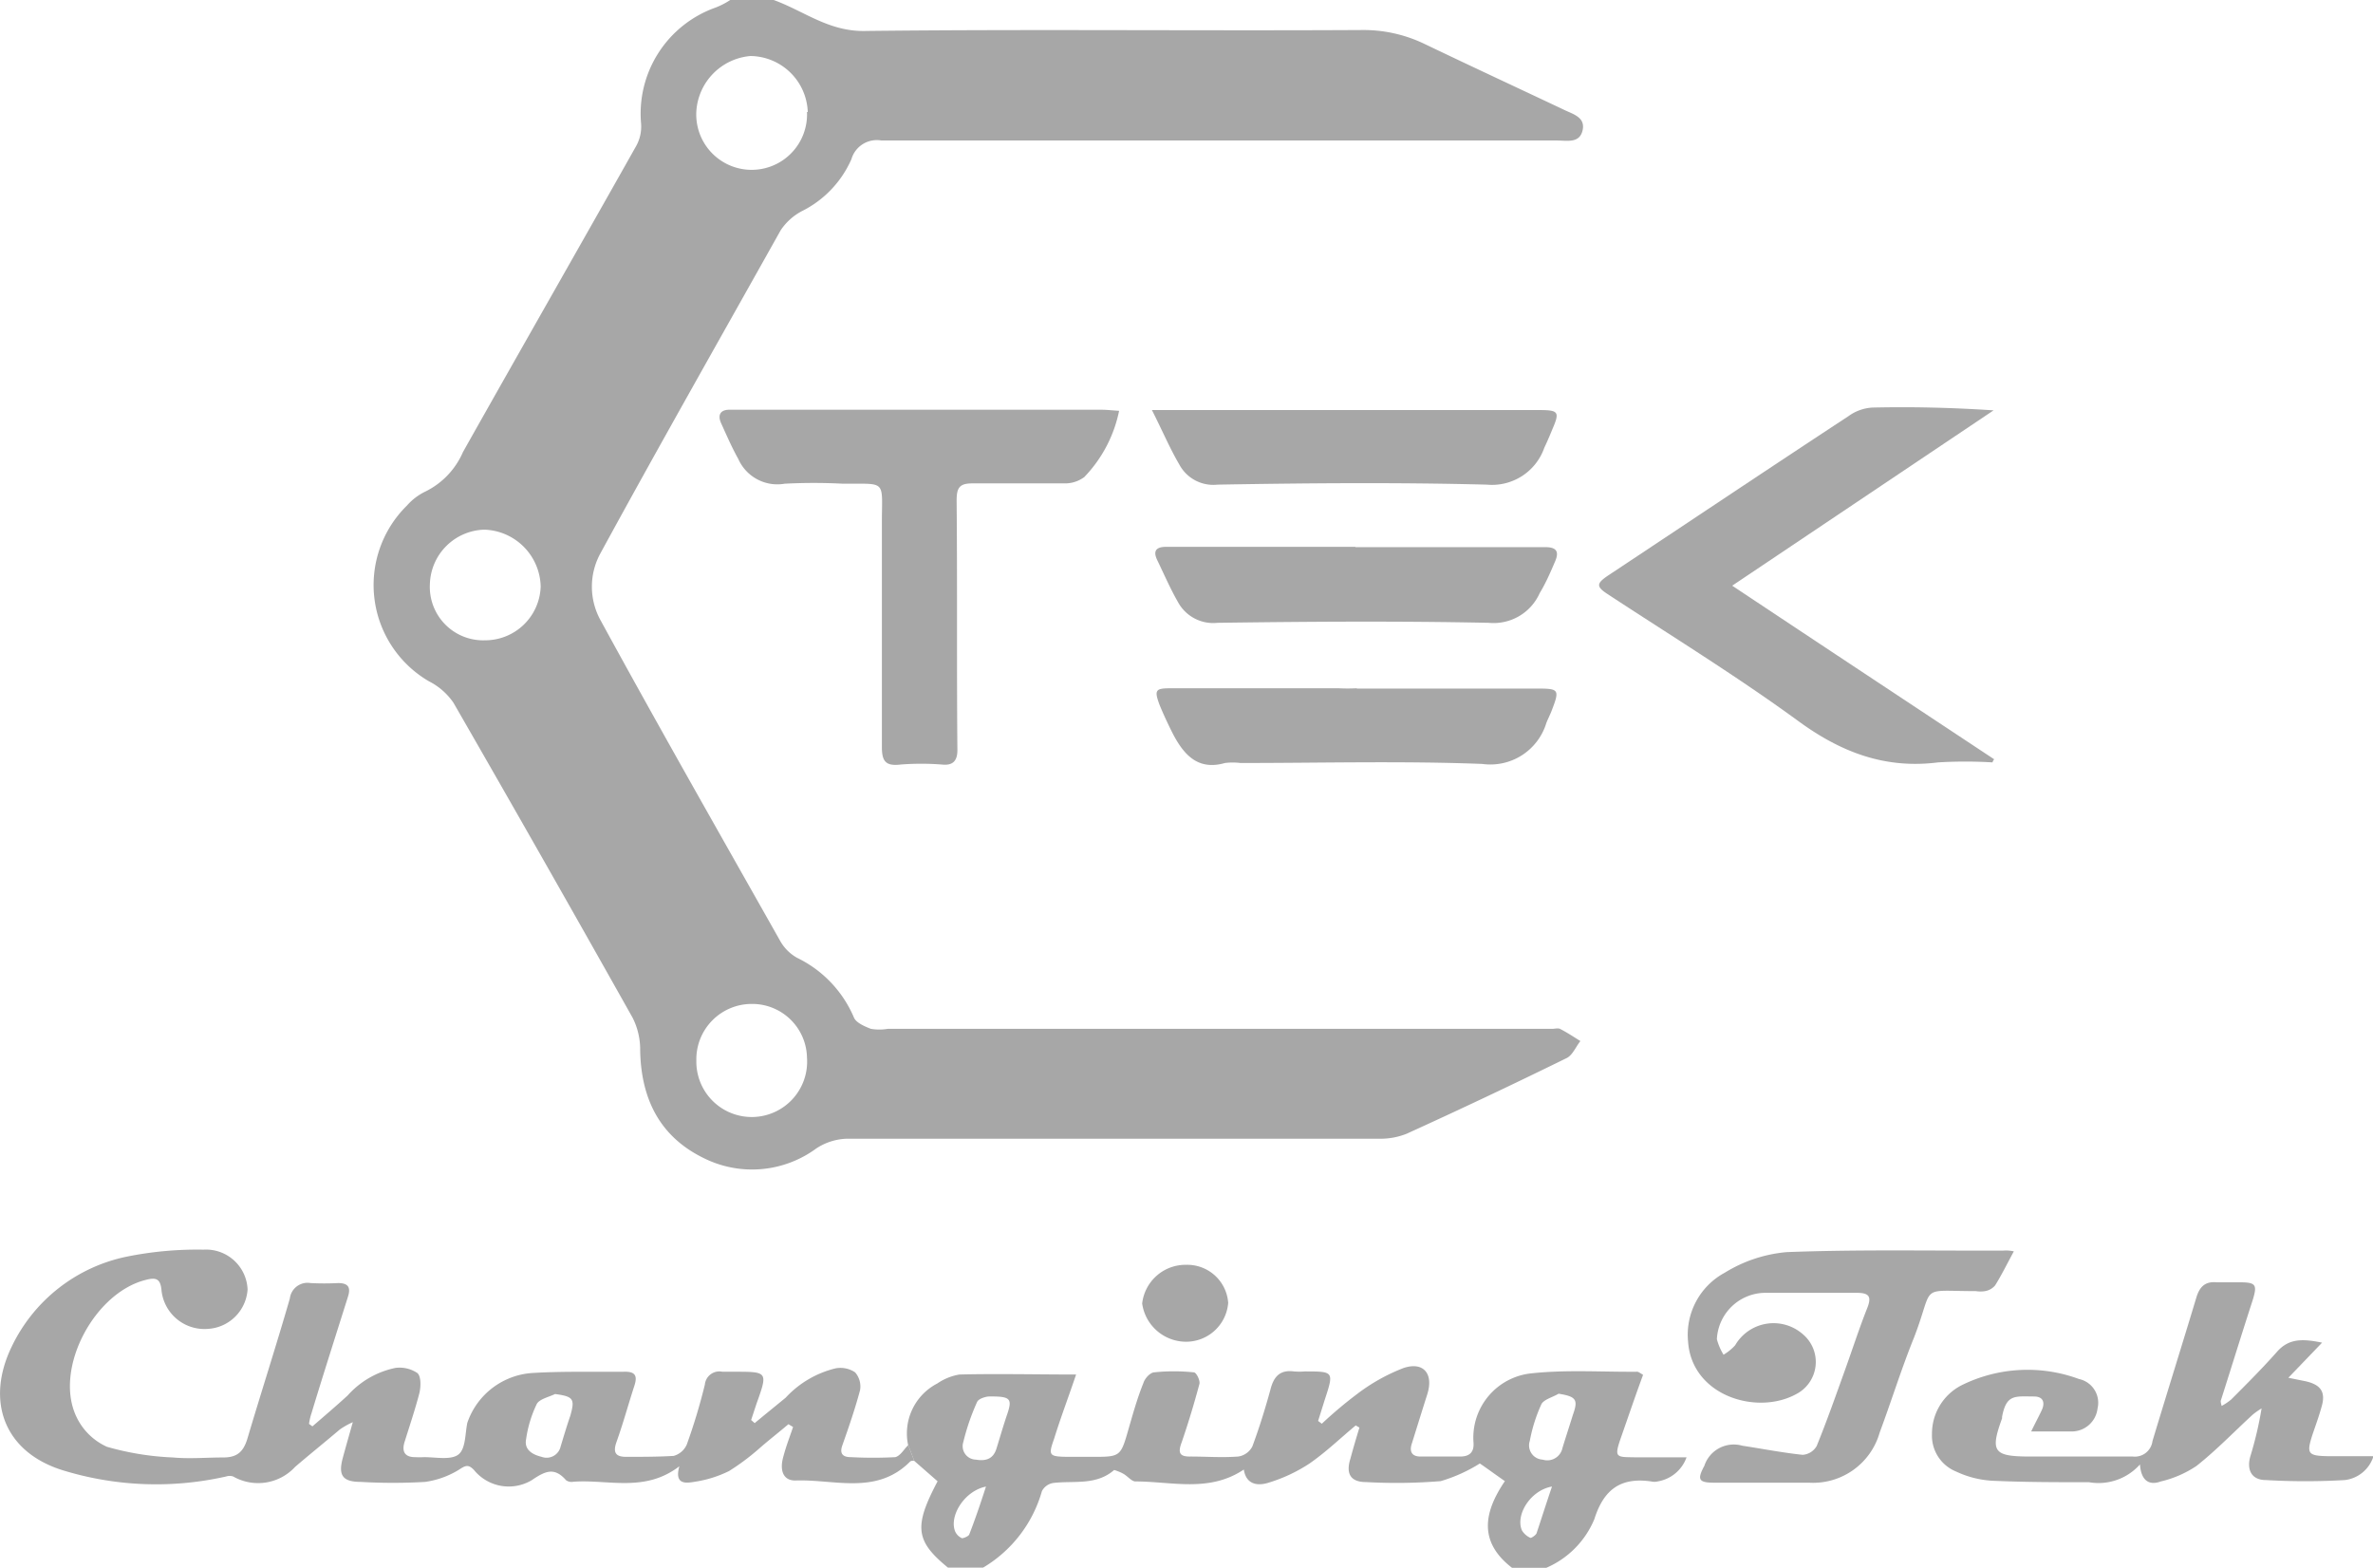
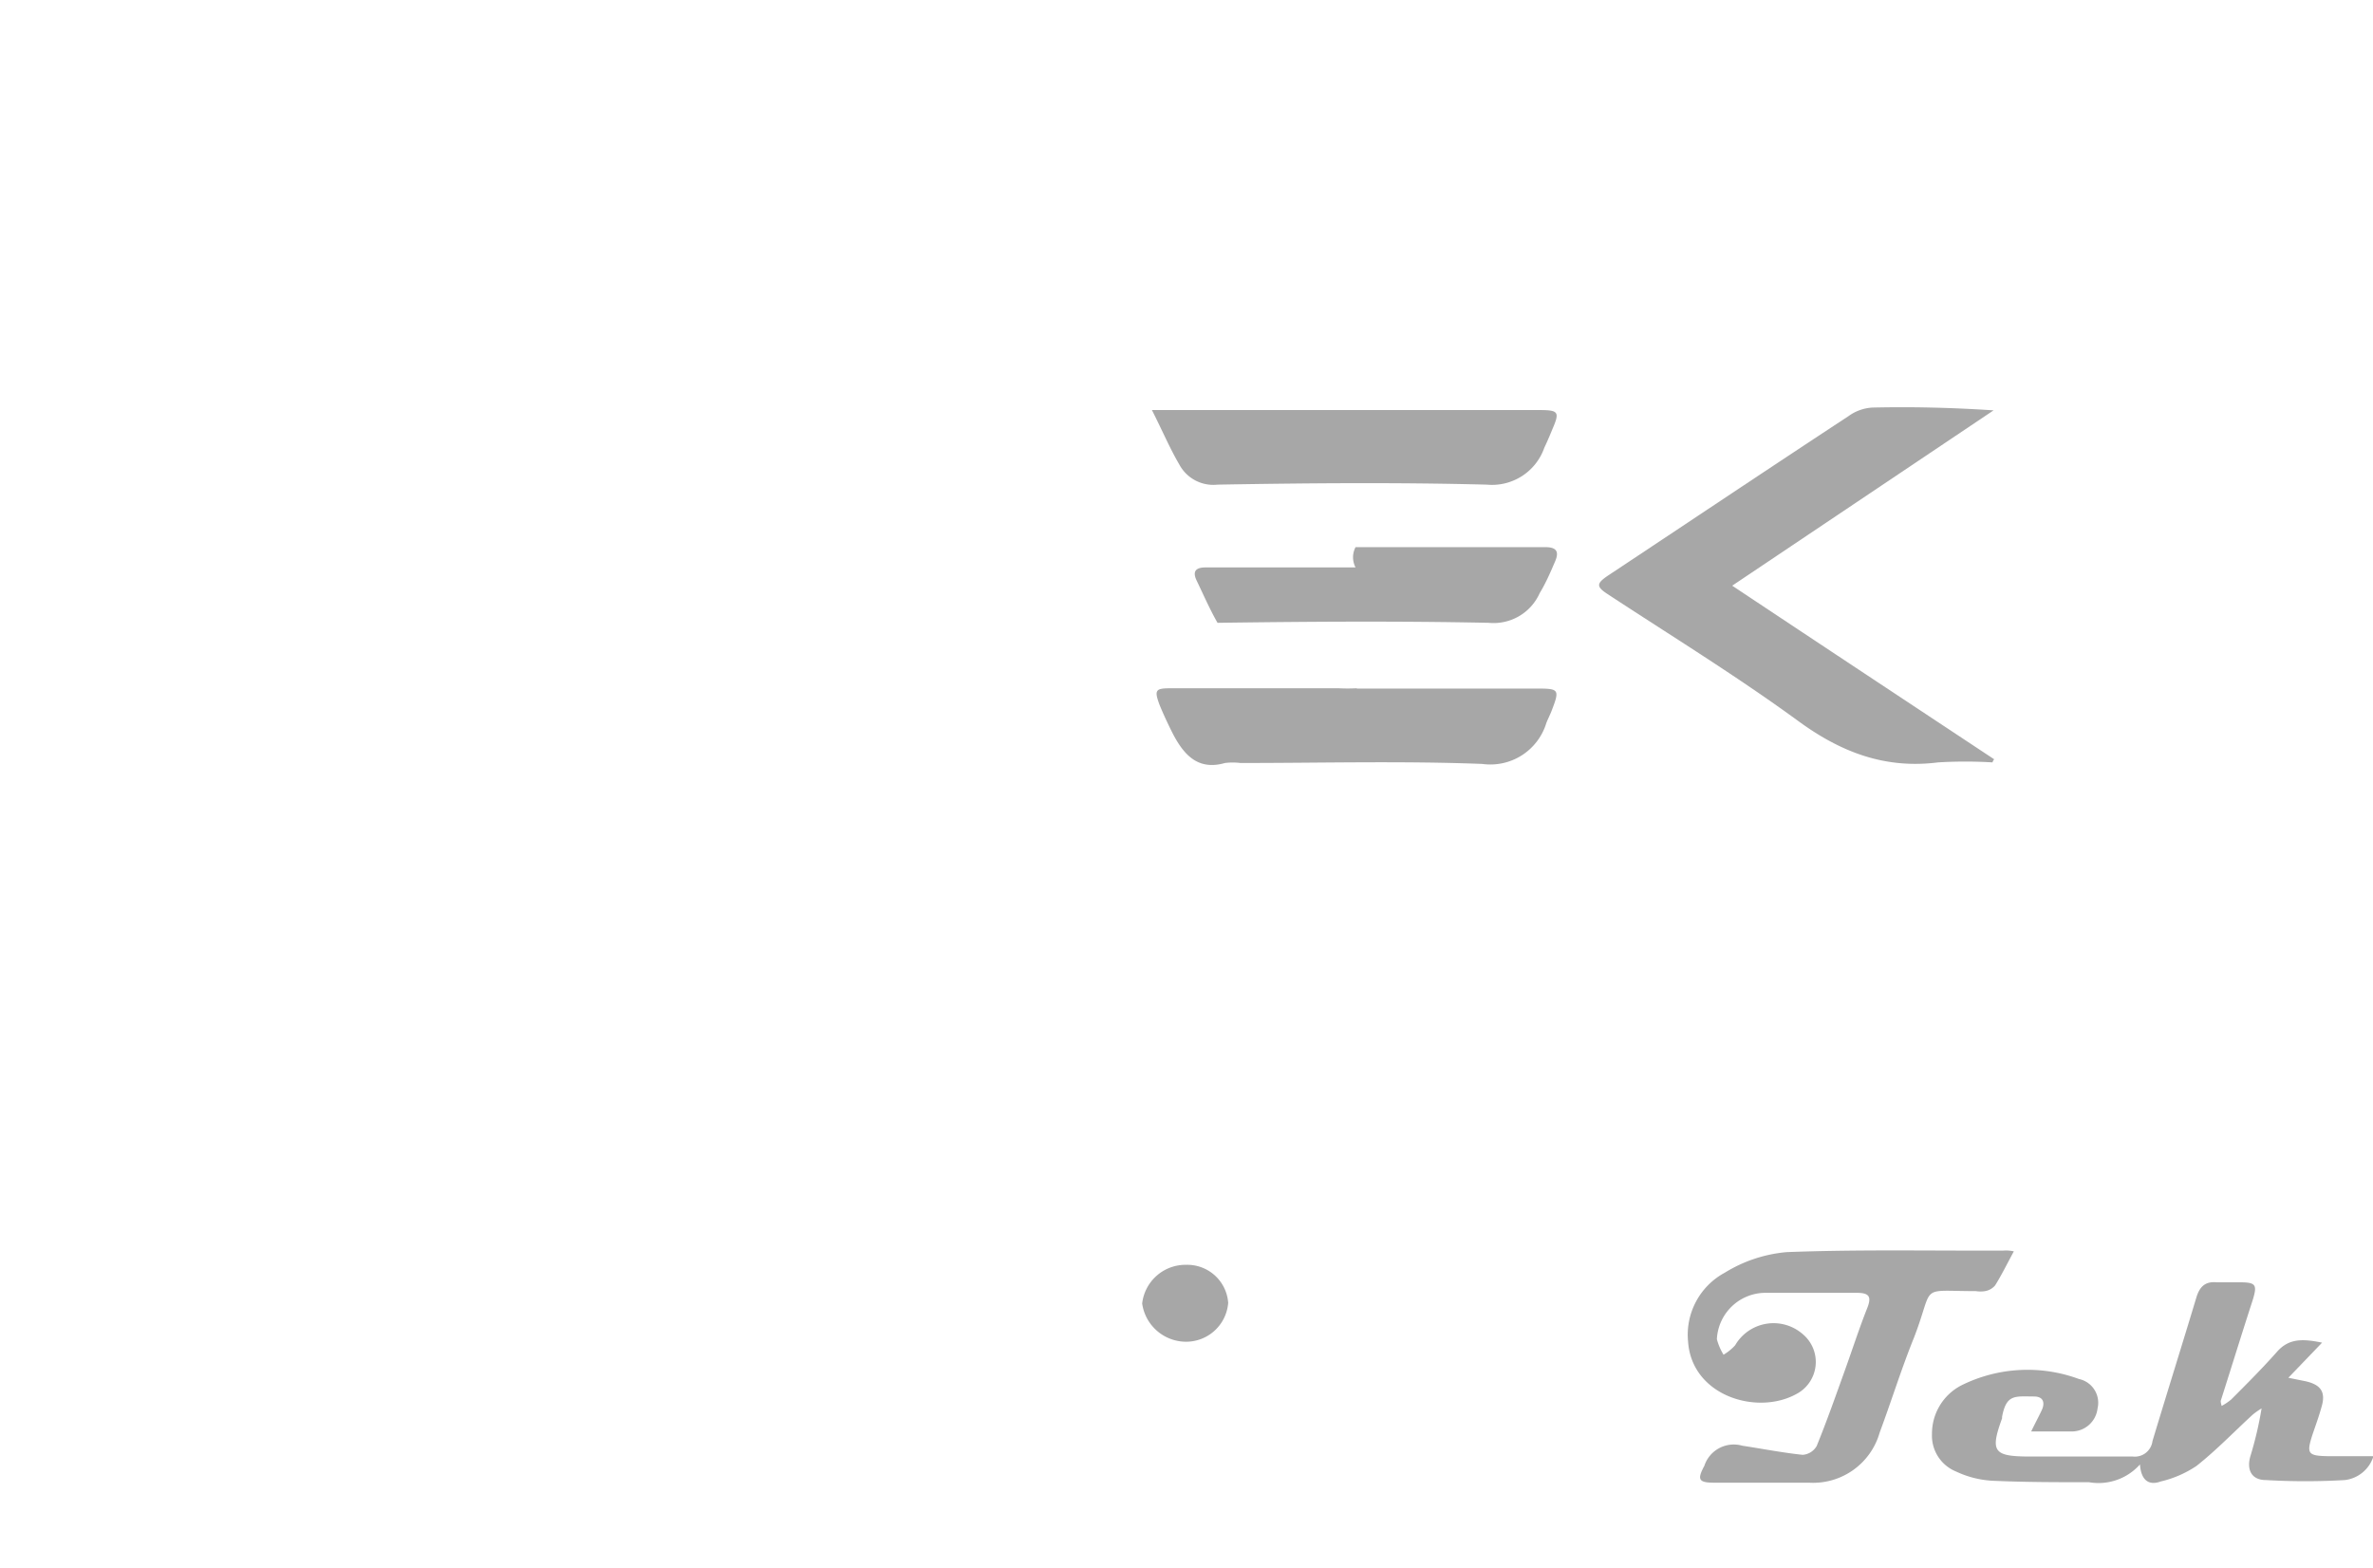
<svg xmlns="http://www.w3.org/2000/svg" viewBox="0 0 153.35 101.35">
  <defs>
    <style>.cls-1{fill:#a7a7a7;}</style>
  </defs>
  <g id="图层_2" data-name="图层 2">
    <g id="图层_1-2" data-name="图层 1">
-       <path class="cls-1" d="M50,0c2,.73,3.6,2.08,6,2C66.64,1.88,77.33,2,88,1.94a9.09,9.09,0,0,1,4.08.91c3,1.44,6,2.83,9,4.25.58.28,1.39.48,1.19,1.33s-1,.65-1.68.65c-14.55,0-29.09,0-43.63,0a1.71,1.71,0,0,0-1.94,1.21,6.8,6.8,0,0,1-3.21,3.36,3.75,3.75,0,0,0-1.36,1.23c-3.92,7-7.84,13.89-11.66,20.9a4.49,4.49,0,0,0,0,4.27c3.82,7,7.74,13.87,11.64,20.78a2.85,2.85,0,0,0,1.08,1.07,7.57,7.57,0,0,1,3.67,3.85c.13.34.69.58,1.1.74a3.3,3.3,0,0,0,1.09,0h42.94c.16,0,.36-.06.5,0,.45.23.87.51,1.32.79-.3.37-.51.93-.91,1.11Q96.11,70.9,90.9,73.27a4.56,4.56,0,0,1-1.82.32c-11.44,0-22.89,0-34.33,0a3.8,3.8,0,0,0-2,.63,7,7,0,0,1-7.32.6c-2.81-1.39-4-3.82-4.06-6.93a4.56,4.56,0,0,0-.49-2.12q-5.73-10.2-11.58-20.36a4.24,4.24,0,0,0-1.58-1.38,7.2,7.2,0,0,1-1.42-11.36,3.75,3.75,0,0,1,1.16-.89,5.09,5.09,0,0,0,2.46-2.57c3.72-6.61,7.48-13.18,11.2-19.79A2.58,2.58,0,0,0,41.43,8,7.27,7.27,0,0,1,46.24.49,4.94,4.94,0,0,0,47.19,0C48.14,0,49.05,0,50,0Zm2.2,7.24A3.75,3.75,0,0,0,48.5,3.62,3.83,3.83,0,0,0,45,7.18a3.58,3.58,0,1,0,7.15.06ZM27.78,37.77a3.45,3.45,0,0,0,3.58,3.61,3.59,3.59,0,0,0,3.58-3.47,3.76,3.76,0,0,0-3.64-3.68A3.62,3.62,0,0,0,27.78,37.77ZM48.6,64.88A3.58,3.58,0,0,0,45,68.54a3.58,3.58,0,1,0,7.15-.19A3.54,3.54,0,0,0,48.6,64.88Z" />
-       <path class="cls-1" d="M72.32,26.55a8.66,8.66,0,0,1-2.25,4.28,2.08,2.08,0,0,1-1.25.41c-2,0-4,0-6,0-.83,0-1,.3-1,1.11.05,5.38,0,10.75.05,16.13,0,.75-.35,1-1,.93a17.12,17.12,0,0,0-2.68,0c-1,.12-1.2-.26-1.2-1.15q0-7.22,0-14.44c0-2.85.35-2.54-2.52-2.56a36.29,36.29,0,0,0-3.76,0,2.76,2.76,0,0,1-3-1.6c-.42-.75-.75-1.52-1.11-2.31-.26-.58,0-.89.59-.87h24C71.51,26.48,71.85,26.52,72.32,26.55Z" />
      <path class="cls-1" d="M128.76,49.27a29.34,29.34,0,0,0-3.51,0c-3.46.44-6.33-.67-9.12-2.73-4-2.91-8.15-5.46-12.25-8.15-.73-.48-.71-.68,0-1.17,5.19-3.44,10.37-6.91,15.58-10.33a2.9,2.9,0,0,1,1.52-.55c2.57-.06,5.12,0,7.85.18L111.94,37.85c5.74,3.82,11.34,7.52,16.93,11.22A.49.49,0,0,0,128.76,49.27Z" />
      <path class="cls-1" d="M87.68,44.5H99.35c1.39,0,1.45.06.93,1.41-.1.27-.24.53-.35.81a3.78,3.78,0,0,1-4.14,2.65c-5.2-.2-10.43-.06-15.63-.06a4.08,4.08,0,0,0-1,0c-1.74.5-2.65-.53-3.35-1.86-.31-.61-.61-1.25-.87-1.88-.37-1-.27-1.09.76-1.09H86.49a11.81,11.81,0,0,0,1.19,0Z" />
-       <path class="cls-1" d="M87.6,35.36c4.09,0,8.17,0,12.27,0,.73,0,.89.3.63.91s-.59,1.39-1,2.06a3.26,3.26,0,0,1-3.3,1.92c-5.84-.12-11.68-.08-17.52,0a2.59,2.59,0,0,1-2.55-1.33c-.51-.89-.91-1.82-1.35-2.73-.27-.57-.09-.85.58-.85,4.06,0,8.11,0,12.17,0A.07.07,0,0,1,87.6,35.36Z" />
+       <path class="cls-1" d="M87.6,35.36c4.09,0,8.17,0,12.27,0,.73,0,.89.3.63.91s-.59,1.39-1,2.06a3.26,3.26,0,0,1-3.3,1.92c-5.84-.12-11.68-.08-17.52,0c-.51-.89-.91-1.82-1.35-2.73-.27-.57-.09-.85.58-.85,4.06,0,8.11,0,12.17,0A.07.07,0,0,1,87.6,35.36Z" />
      <path class="cls-1" d="M74.44,26.5h25c1.29,0,1.37.11.87,1.26q-.24.6-.51,1.17a3.58,3.58,0,0,1-3.72,2.39c-5.8-.15-11.6-.1-17.4,0A2.49,2.49,0,0,1,76.2,30C75.61,29,75.11,27.82,74.44,26.5Z" />
-       <path class="cls-1" d="M61.26,101.31c-2.1-1.72-2.22-2.65-.67-5.58l-1.51-1.32c-.13-.34-.25-.68-.39-1a3.63,3.63,0,0,1,1.88-4A3.55,3.55,0,0,1,62,88.83c2.46-.06,4.91,0,7.54,0-.47,1.4-1,2.79-1.42,4.15-.38,1.07-.34,1.15.83,1.17.59,0,1.19,0,1.78,0,1.64,0,1.7-.06,2.16-1.66.29-1,.59-2.1,1-3.11.09-.3.43-.67.69-.69a12.27,12.27,0,0,1,2.57,0c.16,0,.42.53.36.75-.34,1.27-.72,2.53-1.15,3.78-.24.65-.16.93.59.91,1,0,2,.08,3.07,0a1.23,1.23,0,0,0,.91-.65c.45-1.21.83-2.44,1.17-3.68.21-.83.61-1.29,1.52-1.17a4,4,0,0,0,.69,0c1.9,0,1.9,0,1.29,1.86l-.42,1.34.24.18a27.57,27.57,0,0,1,2.28-1.92,12.14,12.14,0,0,1,3-1.68c1.28-.43,1.95.36,1.54,1.68-.34,1.07-.67,2.14-1,3.19-.18.53,0,.85.55.85.85,0,1.73,0,2.58,0,.57,0,.91-.26.85-.93A4.18,4.18,0,0,1,99,88.75c2.25-.24,4.53-.08,6.8-.1.08,0,.18.08.38.2-.48,1.3-.93,2.63-1.41,4s-.35,1.31.89,1.33c1.07,0,2.14,0,3.33,0a2.39,2.39,0,0,1-1.88,1.56.88.88,0,0,1-.4,0c-2-.29-3.08.54-3.68,2.44a5.88,5.88,0,0,1-3.1,3.14H97.71c-2.18-1.68-1.82-3.6-.46-5.6-.65-.45-1.24-.89-1.62-1.14a10.12,10.12,0,0,1-2.53,1.14,35.4,35.4,0,0,1-4.83.06c-1,0-1.31-.55-1-1.52.18-.67.38-1.35.58-2l-.24-.14c-1,.83-1.94,1.74-3,2.47a10.19,10.19,0,0,1-2.63,1.23c-.69.22-1.45.14-1.6-.85-2.24,1.5-4.65.77-7,.77-.26,0-.51-.35-.81-.51S72,95,72,95c-1.15,1-2.56.69-3.86.83a1,1,0,0,0-.81.54,8.41,8.41,0,0,1-3.8,4.94C62.71,101.31,62,101.31,61.26,101.31Zm2.63-11.06c-.1,0-.63.1-.75.36a14.67,14.67,0,0,0-.89,2.59.87.87,0,0,0,.81,1.13c.59.1,1.11,0,1.33-.7s.43-1.44.67-2.15C65.44,90.39,65.34,90.23,63.89,90.25Zm36.83-.18c-.4.24-1,.38-1.13.72a10.19,10.19,0,0,0-.73,2.33.92.92,0,0,0,.83,1.21,1,1,0,0,0,1.28-.75c.22-.72.46-1.45.68-2.16C102,90.45,101.85,90.25,100.72,90.07Zm-37,6c-1.4.28-2.39,1.9-2,2.89a.86.86,0,0,0,.45.45c.1,0,.4-.12.46-.23C63,98.23,63.34,97.24,63.71,96.09Zm36.57,0c-1.38.24-2.37,1.82-1.94,2.83a1.22,1.22,0,0,0,.56.49c.06,0,.35-.18.39-.31C99.61,98.15,99.91,97.2,100.28,96.11Z" />
-       <path class="cls-1" d="M58.69,93.4c.14.33.26.67.39,1-.09,0-.21,0-.27.06-2.18,2.19-4.91,1.12-7.42,1.22-.78,0-1-.65-.79-1.46s.43-1.33.65-2l-.3-.18c-.61.52-1.23,1-1.84,1.53a15,15,0,0,1-2,1.5,7.5,7.5,0,0,1-2.21.69c-.58.1-1.33.2-1-1-2.24,1.72-4.61.83-6.85,1a.61.61,0,0,1-.47-.1c-.76-.87-1.35-.59-2.22,0A2.9,2.9,0,0,1,30.63,95c-.38-.4-.57-.28-1,0a5.66,5.66,0,0,1-2.16.77,35.89,35.89,0,0,1-4.15,0c-1.19,0-1.47-.43-1.17-1.54.18-.67.38-1.37.65-2.32a4.82,4.82,0,0,0-.85.48C21,93.2,20,94,19.07,94.8a3.25,3.25,0,0,1-4,.62.73.73,0,0,0-.46,0A20.49,20.49,0,0,1,4,95C.26,93.81-.95,90.53.77,87a10.61,10.61,0,0,1,7.38-5.78,23,23,0,0,1,5-.46A2.69,2.69,0,0,1,16,83.33a2.73,2.73,0,0,1-2.56,2.55,2.79,2.79,0,0,1-3-2.46c-.06-.75-.32-.89-1-.71-3.33.81-5.94,5.7-4.53,8.79a4,4,0,0,0,2,2,18.06,18.06,0,0,0,4.26.69c1.09.1,2.18,0,3.26,0,.89,0,1.29-.36,1.55-1.19.89-3,1.86-6,2.75-9.08a1.15,1.15,0,0,1,1.34-1,17.61,17.61,0,0,0,1.78,0c.64,0,.83.26.64.87-.79,2.51-1.59,5-2.36,7.54a3.85,3.85,0,0,0-.16.69l.22.16c.75-.65,1.53-1.31,2.28-2a5.66,5.66,0,0,1,3.1-1.78,2.07,2.07,0,0,1,1.41.34c.24.23.22.89.12,1.3-.26,1-.62,2.08-.95,3.13-.2.63,0,1,.67,1a5.8,5.8,0,0,0,.59,0c.76,0,1.71.2,2.2-.16s.44-1.34.59-2.06a4.77,4.77,0,0,1,4.22-3.22c2-.12,4-.06,6-.08.68,0,.76.33.58.89-.4,1.23-.73,2.45-1.17,3.68-.24.69,0,.93.63.93,1,0,2.06,0,3.07-.06a1.31,1.31,0,0,0,.85-.73,37.63,37.63,0,0,0,1.17-3.88.94.94,0,0,1,1.13-.83c.25,0,.53,0,.79,0,2.14,0,2.16,0,1.42,2.06l-.35,1.06.23.2c.66-.55,1.33-1.09,2-1.64A6.45,6.45,0,0,1,54,88.43a1.7,1.7,0,0,1,1.26.26,1.39,1.39,0,0,1,.32,1.15c-.32,1.2-.73,2.39-1.15,3.58-.19.55.06.75.56.75a27.48,27.48,0,0,0,2.87,0C58.21,94.07,58.43,93.63,58.69,93.4ZM35.87,90.09c-.41.2-1,.32-1.18.64A7.67,7.67,0,0,0,34,93c-.14.67.38,1,1,1.15a.93.93,0,0,0,1.23-.67c.2-.66.4-1.33.63-2C37.16,90.41,37.06,90.25,35.87,90.09Z" />
      <path class="cls-1" d="M138.29,94.64A3.58,3.58,0,0,1,135,95.79c-2.12,0-4.22,0-6.33-.1a6.3,6.3,0,0,1-2.26-.59,2.5,2.5,0,0,1-1.56-2.43,3.51,3.51,0,0,1,1.92-3.15,9.6,9.6,0,0,1,7.58-.4,1.57,1.57,0,0,1,1.2,1.9,1.68,1.68,0,0,1-1.7,1.49c-.77,0-1.54,0-2.59,0,.32-.66.51-1,.69-1.39s.16-.85-.47-.87c-1.25,0-1.82-.18-2.1,1.31,0,0,0,.06,0,.1-.79,2.17-.55,2.47,1.82,2.47s4.41,0,6.63,0a1.15,1.15,0,0,0,1.27-1c.93-3.09,1.9-6.17,2.83-9.26.21-.71.57-1.07,1.32-1,.5,0,1,0,1.48,0,1.07,0,1.15.16.84,1.17-.7,2.15-1.37,4.33-2.06,6.49,0,.06,0,.12.06.33a3.8,3.8,0,0,0,.61-.41c1-1,2-2,2.95-3.07.77-.89,1.66-.87,2.93-.61l-2.18,2.27,1.09.22c1,.22,1.35.69,1.05,1.68-.16.58-.36,1.13-.56,1.71-.43,1.32-.35,1.44,1.09,1.46h2.83a2.21,2.21,0,0,1-1.84,1.54,43.73,43.73,0,0,1-5.12,0c-.89,0-1.25-.63-1-1.52a23.6,23.6,0,0,0,.73-3.11,4.82,4.82,0,0,0-.57.4c-1.21,1.11-2.36,2.31-3.64,3.32a7,7,0,0,1-2.3,1C138.93,96,138.37,95.75,138.29,94.64Z" />
      <path class="cls-1" d="M130.14,80.87c-.45.83-.79,1.53-1.21,2.2a1.08,1.08,0,0,1-.65.37,1.93,1.93,0,0,1-.59,0c-3.78,0-2.65-.49-4,3-.81,2-1.46,4.1-2.22,6.14a4.47,4.47,0,0,1-4.57,3.24c-2,0-4.09,0-6.13,0-1,0-1.11-.2-.63-1.09a2,2,0,0,1,2.45-1.3c1.31.2,2.59.45,3.9.59a1.14,1.14,0,0,0,.91-.57c.67-1.65,1.26-3.33,1.86-5,.47-1.31.89-2.61,1.4-3.9.3-.75.14-1-.67-1-2,0-4,0-5.94,0a3.15,3.15,0,0,0-3.1,3,3.77,3.77,0,0,0,.43,1,3.27,3.27,0,0,0,.75-.61,2.87,2.87,0,0,1,4.38-.71,2.34,2.34,0,0,1-.48,3.89c-2.53,1.35-6.69.08-6.94-3.4a4.55,4.55,0,0,1,2.37-4.47,9.1,9.1,0,0,1,4-1.33c4.65-.18,9.3-.08,14-.1A2.34,2.34,0,0,1,130.14,80.87Z" />
      <path class="cls-1" d="M76.58,86.71a2.87,2.87,0,0,1-2.77-2.47,2.82,2.82,0,0,1,2.85-2.5,2.65,2.65,0,0,1,2.71,2.46A2.73,2.73,0,0,1,76.58,86.71Z" />
    </g>
  </g>
</svg>